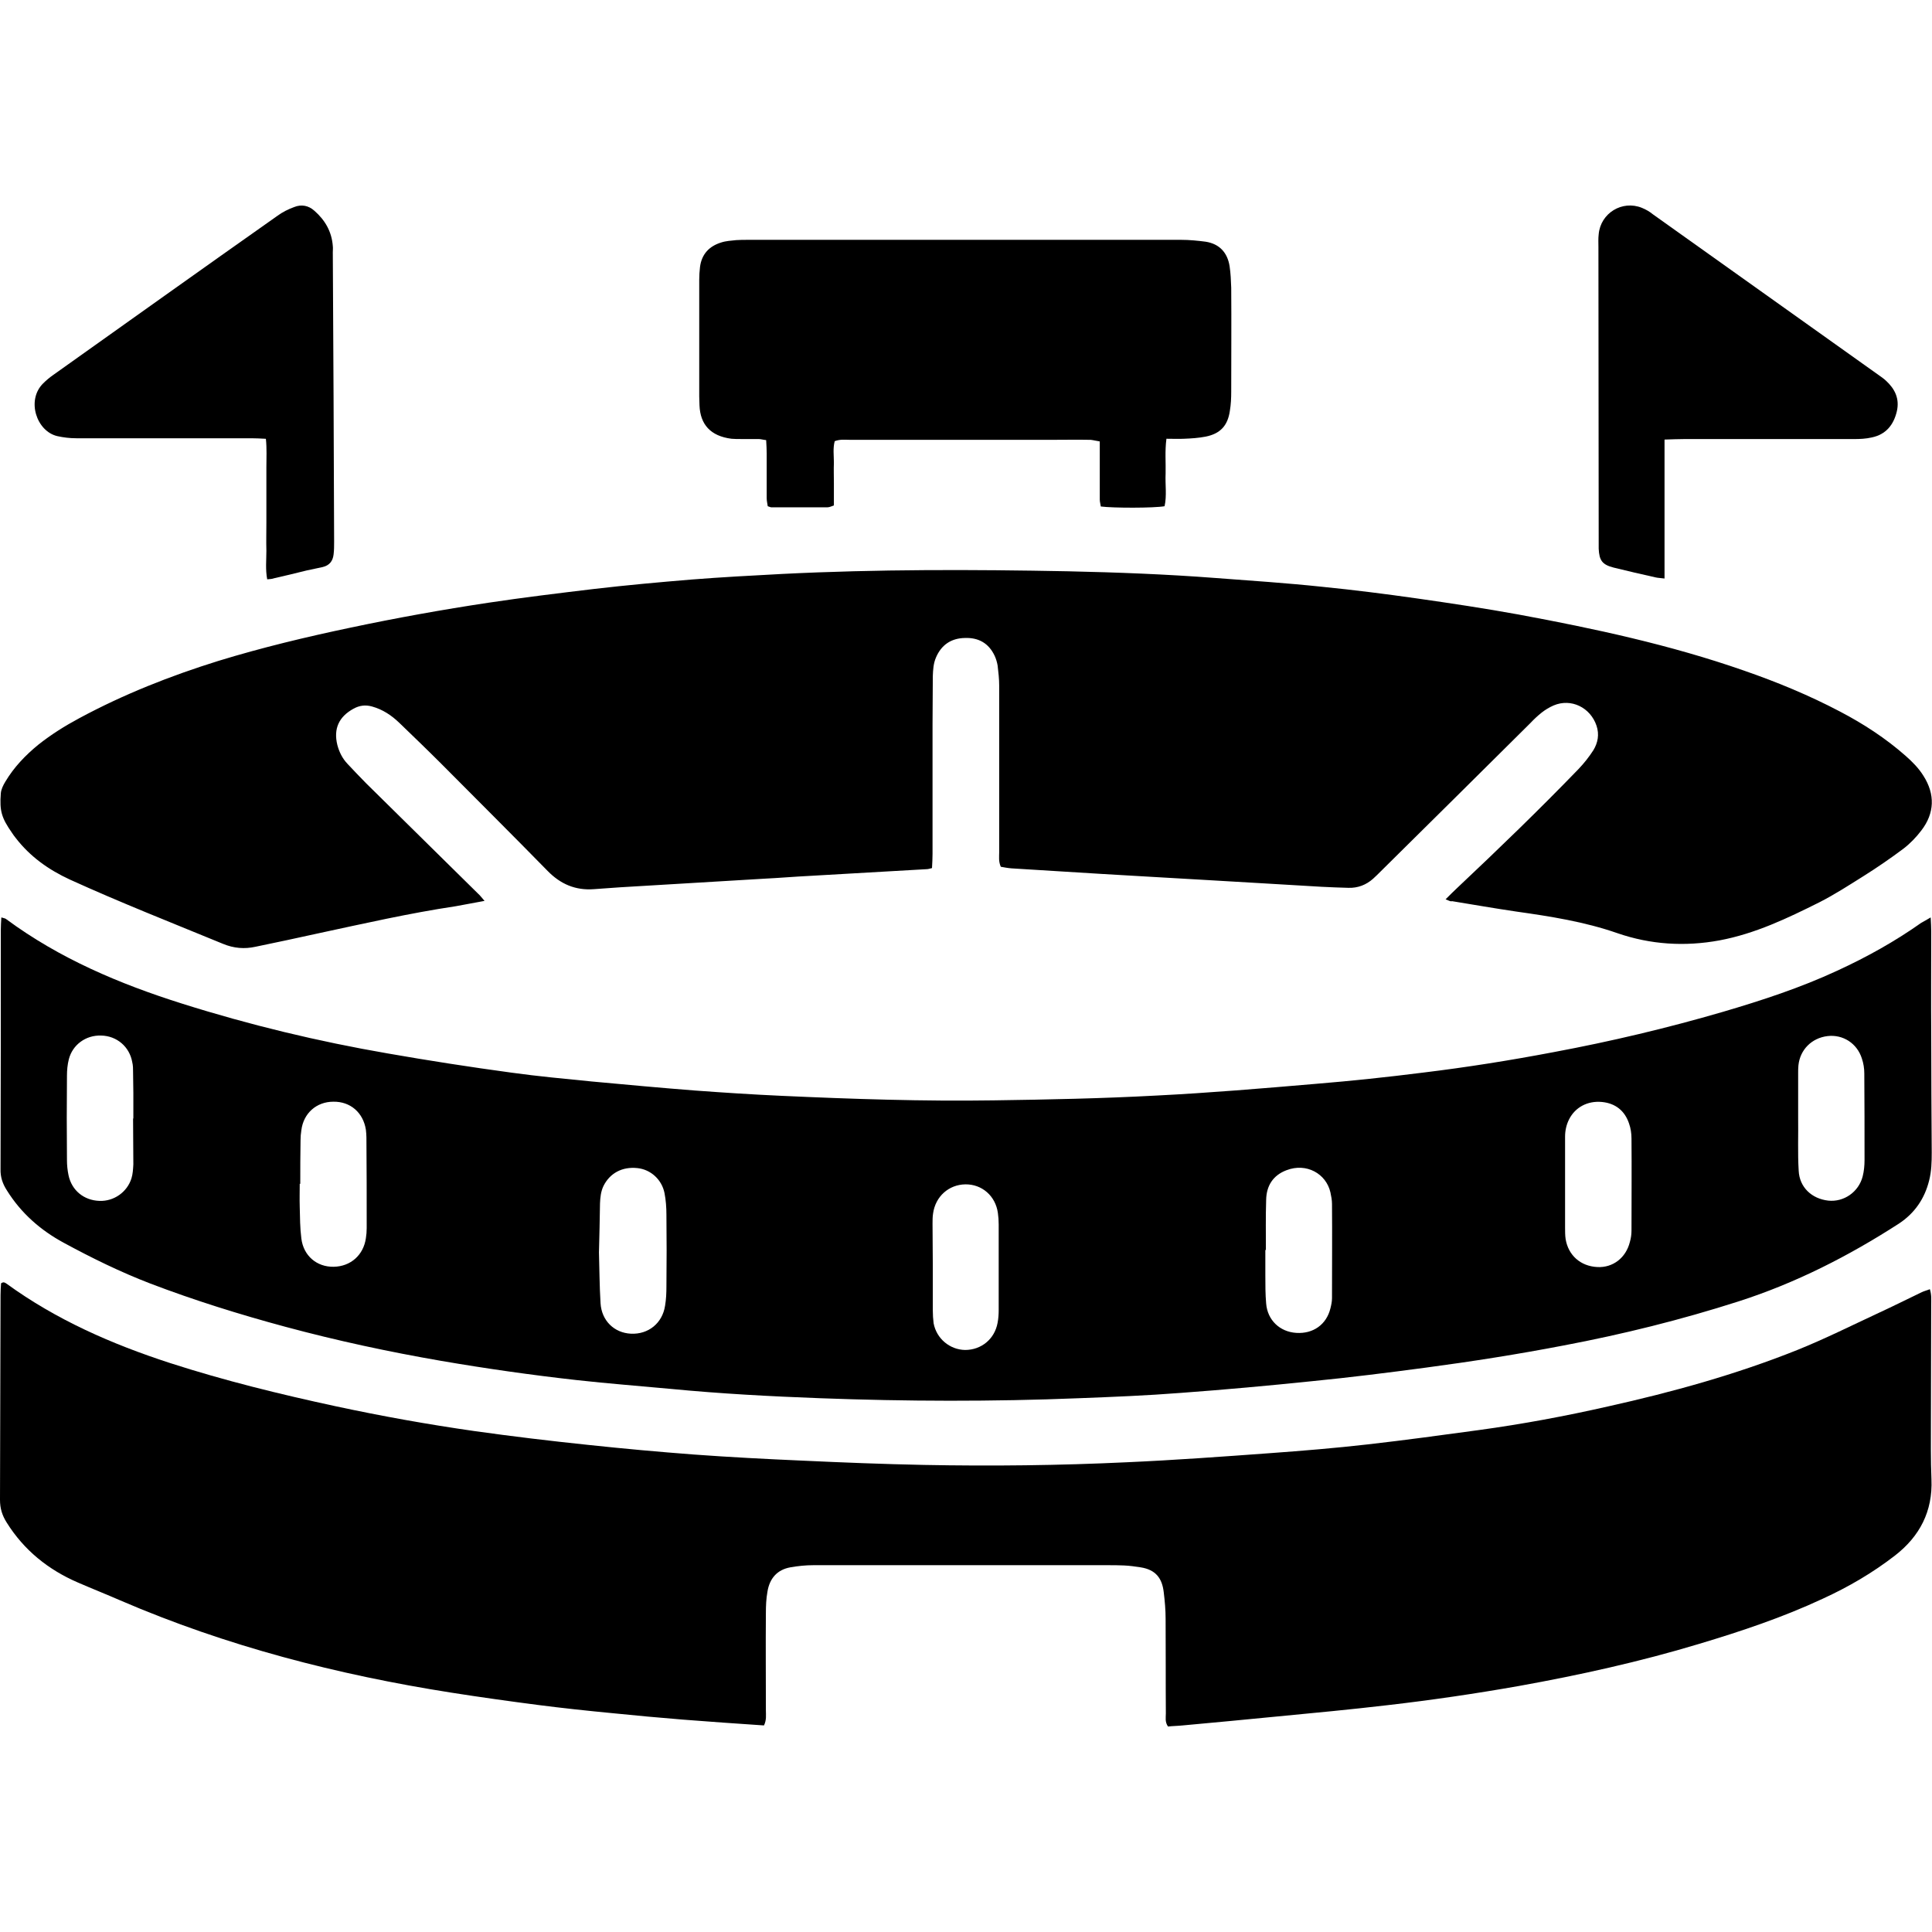
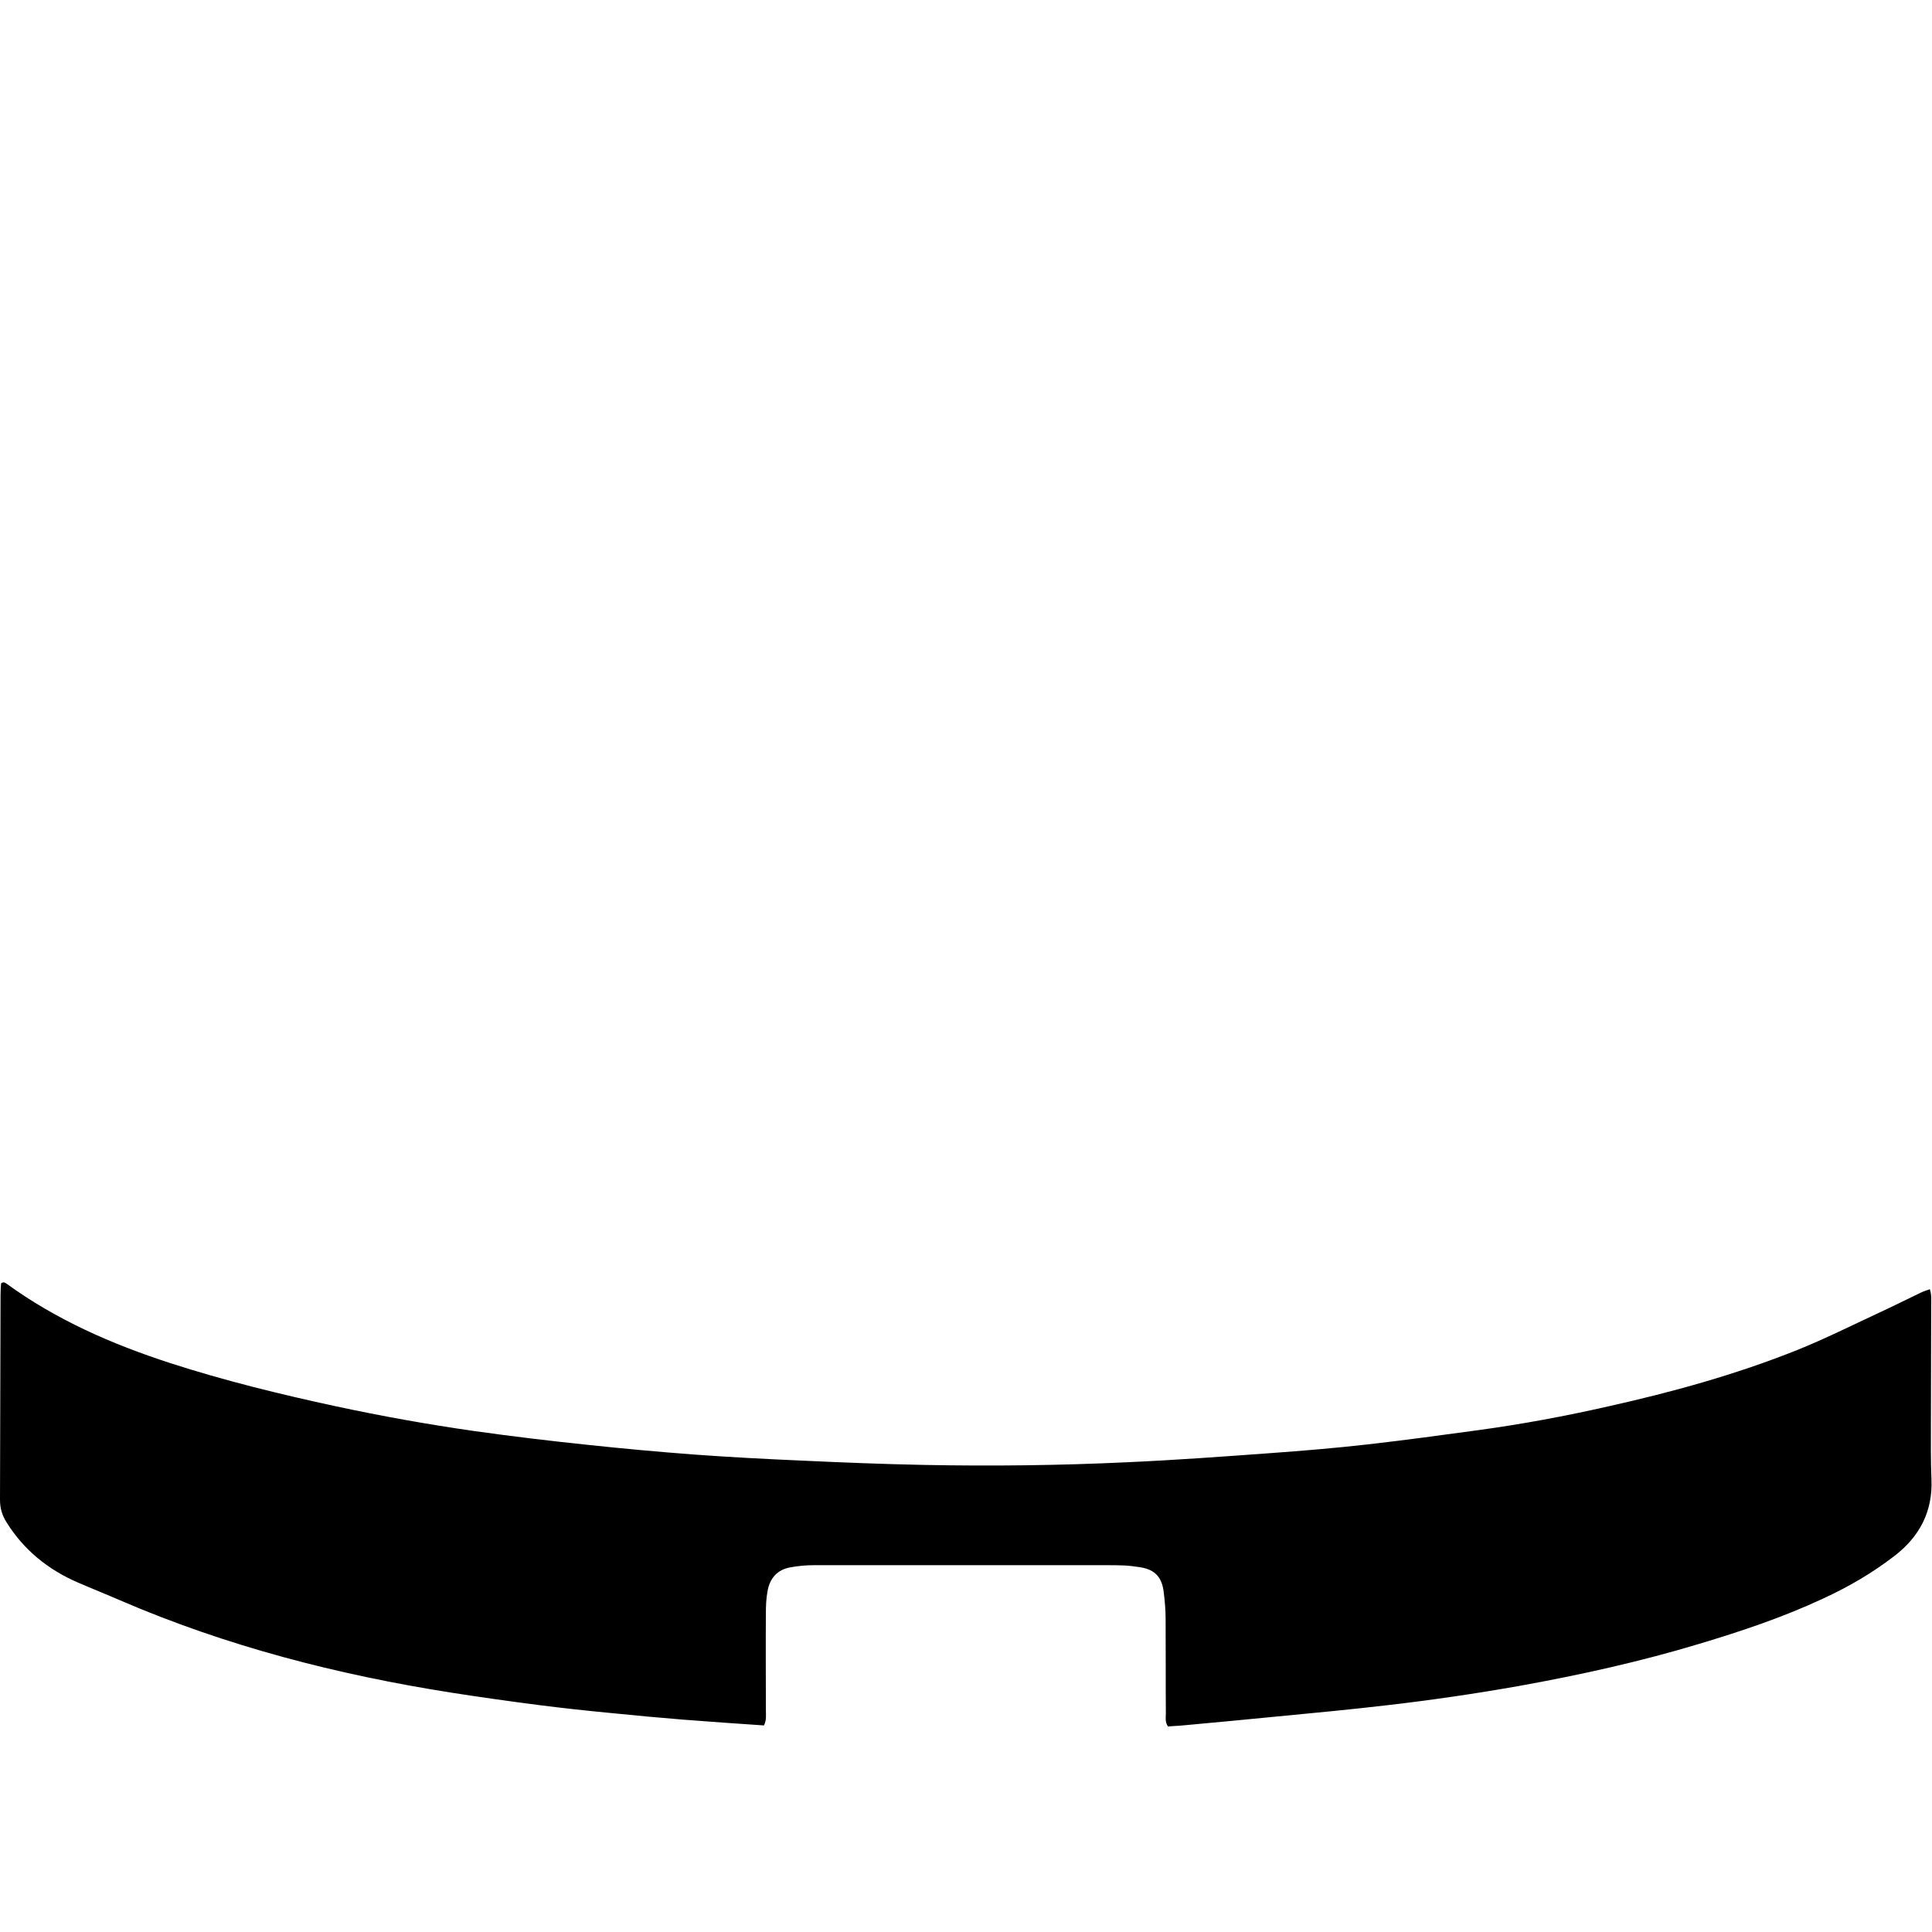
<svg xmlns="http://www.w3.org/2000/svg" fill="none" viewBox="0 0 50 50" height="50" width="50">
-   <path fill="black" d="M49.966 23.743C49.973 23.888 49.98 23.992 49.98 24.102C49.98 25.006 49.973 25.91 49.98 26.814C49.98 27.822 49.987 28.823 49.993 29.83C49.993 30.072 49.987 30.313 49.925 30.555C49.807 31.024 49.552 31.397 49.145 31.666C47.84 32.508 46.474 33.205 44.99 33.681C43.506 34.157 42.002 34.53 40.47 34.82C39.29 35.047 38.102 35.234 36.909 35.393C35.929 35.524 34.942 35.648 33.955 35.745C32.823 35.862 31.691 35.965 30.559 36.048C29.676 36.117 28.8 36.152 27.916 36.186C25.687 36.276 23.458 36.269 21.229 36.186C19.938 36.138 18.648 36.069 17.364 35.945C16.55 35.869 15.735 35.807 14.928 35.717C13.755 35.586 12.588 35.42 11.422 35.22C10.062 34.985 8.717 34.696 7.385 34.337C6.205 34.019 5.031 33.653 3.893 33.219C3.12 32.922 2.374 32.556 1.65 32.163C1.049 31.838 0.546 31.397 0.18 30.81C0.069 30.638 0.007 30.465 0.014 30.251C0.021 28.188 0.021 26.124 0.021 24.061C0.021 23.964 0.028 23.867 0.035 23.743C0.097 23.764 0.138 23.764 0.166 23.791C1.539 24.806 3.092 25.462 4.707 25.972C6.453 26.524 8.234 26.952 10.035 27.263C11.098 27.449 12.167 27.615 13.237 27.76C13.927 27.856 14.617 27.919 15.307 27.988C16.198 28.07 17.088 28.153 17.978 28.222C18.724 28.277 19.476 28.326 20.228 28.36C22.057 28.443 23.893 28.505 25.722 28.477C27.122 28.457 28.523 28.429 29.924 28.353C31.305 28.284 32.678 28.167 34.051 28.05C34.976 27.974 35.894 27.877 36.819 27.76C37.958 27.622 39.089 27.442 40.214 27.228C41.691 26.952 43.147 26.607 44.59 26.186C45.597 25.89 46.591 25.565 47.544 25.123C48.31 24.771 49.041 24.364 49.724 23.881C49.786 23.847 49.862 23.805 49.966 23.743ZM15.501 32.411C15.514 32.825 15.514 33.274 15.542 33.729C15.57 34.178 15.894 34.495 16.329 34.516C16.777 34.537 17.143 34.247 17.212 33.791C17.24 33.626 17.247 33.46 17.247 33.295C17.254 32.673 17.254 32.059 17.247 31.438C17.247 31.252 17.233 31.059 17.198 30.879C17.129 30.527 16.84 30.265 16.494 30.23C16.101 30.189 15.784 30.361 15.618 30.693C15.549 30.838 15.535 30.989 15.528 31.141C15.521 31.555 15.514 31.963 15.501 32.411ZM40.504 30.638C40.504 30.824 40.504 31.01 40.504 31.203C40.504 31.39 40.504 31.576 40.504 31.769C40.504 31.866 40.504 31.97 40.518 32.066C40.587 32.487 40.904 32.77 41.339 32.791C41.739 32.812 42.078 32.556 42.181 32.142C42.209 32.045 42.223 31.949 42.223 31.845C42.223 31.052 42.23 30.258 42.223 29.464C42.223 29.333 42.202 29.195 42.16 29.078C42.05 28.747 41.809 28.553 41.457 28.519C41.084 28.484 40.766 28.657 40.608 28.968C40.539 29.105 40.504 29.257 40.504 29.416C40.504 29.823 40.504 30.23 40.504 30.638ZM32.761 32.349C32.754 32.349 32.754 32.349 32.747 32.349C32.747 32.57 32.747 32.791 32.747 33.012C32.747 33.253 32.747 33.495 32.768 33.736C32.802 34.164 33.12 34.468 33.548 34.495C33.982 34.523 34.328 34.282 34.431 33.861C34.452 33.778 34.472 33.688 34.472 33.598C34.472 32.784 34.479 31.97 34.472 31.155C34.472 31.059 34.452 30.955 34.431 30.858C34.321 30.375 33.81 30.085 33.292 30.286C32.947 30.417 32.775 30.686 32.768 31.052C32.754 31.486 32.761 31.921 32.761 32.349ZM3.444 28.947H3.451C3.451 28.726 3.451 28.505 3.451 28.284C3.451 28.105 3.444 27.932 3.444 27.753C3.444 27.663 3.444 27.573 3.423 27.491C3.354 27.09 3.023 26.807 2.616 26.8C2.223 26.787 1.878 27.035 1.781 27.415C1.746 27.553 1.733 27.698 1.733 27.843C1.726 28.567 1.726 29.299 1.733 30.023C1.733 30.154 1.746 30.286 1.774 30.417C1.857 30.81 2.174 31.066 2.575 31.079C2.947 31.093 3.292 30.852 3.403 30.493C3.437 30.382 3.444 30.258 3.451 30.134C3.451 29.74 3.444 29.34 3.444 28.947ZM46.536 28.912C46.543 29.375 46.522 29.837 46.55 30.299C46.57 30.727 46.888 31.024 47.316 31.072C47.716 31.114 48.102 30.852 48.206 30.444C48.241 30.306 48.254 30.161 48.254 30.023C48.254 29.278 48.254 28.526 48.248 27.78C48.248 27.649 48.227 27.518 48.185 27.394C48.061 27.001 47.695 26.766 47.295 26.814C46.888 26.863 46.584 27.166 46.543 27.573C46.536 27.636 46.536 27.704 46.536 27.773C46.536 28.146 46.536 28.526 46.536 28.912ZM7.771 30.638C7.764 30.638 7.764 30.638 7.757 30.638C7.757 30.838 7.751 31.031 7.757 31.231C7.764 31.507 7.764 31.783 7.799 32.052C7.854 32.501 8.199 32.791 8.634 32.784C9.076 32.777 9.407 32.48 9.469 32.045C9.483 31.956 9.49 31.873 9.49 31.783C9.49 31.003 9.49 30.217 9.483 29.437C9.483 29.368 9.476 29.306 9.469 29.237C9.4 28.795 9.069 28.505 8.627 28.512C8.192 28.512 7.854 28.809 7.799 29.25C7.785 29.34 7.778 29.423 7.778 29.513C7.771 29.892 7.771 30.265 7.771 30.638ZM24.141 32.784C24.141 32.97 24.141 33.157 24.141 33.35C24.141 33.536 24.141 33.722 24.141 33.916C24.141 34.026 24.148 34.136 24.162 34.247C24.238 34.647 24.583 34.93 24.976 34.937C25.397 34.937 25.742 34.654 25.818 34.233C25.839 34.123 25.846 34.012 25.846 33.902C25.846 33.163 25.846 32.425 25.846 31.687C25.846 31.59 25.839 31.486 25.825 31.39C25.763 30.948 25.411 30.645 24.983 30.651C24.555 30.658 24.21 30.962 24.148 31.404C24.134 31.493 24.134 31.583 24.134 31.666C24.134 32.038 24.141 32.411 24.141 32.784Z" />
-   <path fill="black" d="M37.412 23.274C37.543 23.143 37.633 23.053 37.73 22.963C38.792 21.963 39.835 20.955 40.849 19.906C40.994 19.754 41.125 19.589 41.236 19.416C41.353 19.223 41.394 19.009 41.318 18.781C41.16 18.312 40.663 18.063 40.207 18.257C40.097 18.305 39.993 18.367 39.897 18.443C39.793 18.526 39.697 18.616 39.607 18.712C38.316 19.996 37.019 21.279 35.728 22.556C35.666 22.618 35.604 22.68 35.535 22.742C35.356 22.901 35.142 22.984 34.9 22.977C34.666 22.97 34.438 22.963 34.203 22.95C33.223 22.894 32.243 22.832 31.263 22.777C30.352 22.722 29.434 22.674 28.523 22.618C27.744 22.57 26.957 22.522 26.177 22.473C26.08 22.466 25.984 22.446 25.901 22.432C25.839 22.294 25.859 22.17 25.859 22.052C25.859 20.617 25.859 19.181 25.859 17.746C25.859 17.573 25.839 17.394 25.818 17.221C25.804 17.139 25.777 17.049 25.742 16.973C25.59 16.649 25.328 16.497 24.969 16.511C24.617 16.517 24.362 16.69 24.224 17.014C24.155 17.173 24.148 17.332 24.141 17.497C24.141 17.919 24.134 18.34 24.134 18.753C24.134 19.872 24.134 20.983 24.134 22.101C24.134 22.218 24.127 22.342 24.12 22.466C24.058 22.48 24.024 22.494 23.982 22.494C22.982 22.549 21.981 22.611 20.973 22.667C20.566 22.687 20.159 22.722 19.752 22.742C18.516 22.818 17.288 22.887 16.053 22.963C15.818 22.977 15.59 22.998 15.363 23.012C14.893 23.046 14.507 22.881 14.175 22.542C13.264 21.611 12.34 20.693 11.422 19.768C11.063 19.409 10.697 19.057 10.332 18.705C10.131 18.512 9.904 18.36 9.628 18.284C9.455 18.236 9.303 18.257 9.151 18.34C8.772 18.547 8.627 18.857 8.73 19.278C8.779 19.464 8.862 19.63 8.993 19.768C9.151 19.934 9.31 20.106 9.476 20.272C10.442 21.224 11.408 22.177 12.374 23.129C12.43 23.177 12.471 23.239 12.54 23.315C12.264 23.364 12.029 23.412 11.795 23.453C10.594 23.633 9.414 23.902 8.227 24.157C7.688 24.275 7.15 24.392 6.612 24.502C6.329 24.564 6.053 24.544 5.77 24.426C4.445 23.881 3.113 23.357 1.808 22.763C1.256 22.508 0.78 22.17 0.407 21.687C0.373 21.645 0.338 21.597 0.311 21.555C0.042 21.169 -0.014 20.99 0.021 20.534C0.028 20.431 0.083 20.32 0.138 20.23C0.359 19.858 0.656 19.547 0.994 19.271C1.325 19.009 1.677 18.788 2.05 18.588C3.202 17.967 4.41 17.491 5.652 17.104C6.777 16.759 7.93 16.483 9.082 16.241C10.256 15.993 11.443 15.779 12.63 15.6C13.547 15.462 14.465 15.351 15.383 15.241C16.218 15.144 17.053 15.068 17.888 14.999C18.668 14.937 19.448 14.896 20.235 14.854C22.706 14.73 25.176 14.737 27.647 14.785C28.917 14.813 30.187 14.861 31.45 14.958C32.374 15.027 33.299 15.089 34.217 15.186C35.038 15.268 35.859 15.372 36.681 15.489C37.55 15.613 38.427 15.745 39.296 15.903C41.27 16.269 43.23 16.69 45.128 17.353C45.984 17.649 46.819 17.994 47.619 18.415C48.227 18.733 48.799 19.105 49.317 19.561C49.489 19.713 49.655 19.878 49.779 20.079C50.083 20.555 50.069 21.045 49.724 21.493C49.593 21.666 49.434 21.831 49.262 21.963C48.931 22.211 48.579 22.453 48.227 22.674C47.854 22.908 47.481 23.15 47.088 23.35C46.26 23.764 45.425 24.164 44.5 24.337C43.603 24.502 42.719 24.447 41.857 24.15C41.008 23.854 40.124 23.716 39.241 23.591C38.682 23.509 38.13 23.412 37.578 23.322C37.536 23.336 37.502 23.308 37.412 23.274Z" />
  <path fill="black" d="M19.772 44.654C19.055 44.606 18.364 44.558 17.667 44.503C17.06 44.454 16.46 44.399 15.852 44.337C15.204 44.275 14.555 44.206 13.913 44.123C13.168 44.026 12.429 43.923 11.684 43.806C8.737 43.343 5.866 42.605 3.112 41.418C2.747 41.259 2.381 41.114 2.015 40.955C1.249 40.624 0.621 40.12 0.173 39.403C0.055 39.216 0 39.037 0 38.816C0.007 37.049 0.007 35.282 0.014 33.516C0.014 33.405 0.021 33.302 0.028 33.212C0.097 33.164 0.131 33.198 0.166 33.219C1.456 34.157 2.892 34.785 4.403 35.276C5.811 35.731 7.246 36.083 8.689 36.394C9.876 36.649 11.07 36.863 12.271 37.035C13.251 37.173 14.237 37.291 15.224 37.394C16.135 37.491 17.046 37.574 17.957 37.643C18.896 37.712 19.828 37.76 20.766 37.801C21.815 37.85 22.864 37.891 23.906 37.912C25.659 37.946 27.419 37.926 29.165 37.843C30.4 37.788 31.629 37.698 32.864 37.608C33.713 37.546 34.555 37.477 35.404 37.38C36.37 37.27 37.329 37.139 38.288 37.008C39.4 36.856 40.511 36.649 41.608 36.4C43.278 36.028 44.928 35.572 46.515 34.937C47.233 34.648 47.923 34.302 48.62 33.978C48.992 33.806 49.351 33.626 49.724 33.447C49.793 33.412 49.862 33.398 49.945 33.364C49.993 33.516 49.979 33.647 49.979 33.778C49.979 34.785 49.972 35.786 49.972 36.794C49.972 37.291 49.965 37.788 49.986 38.285C50.021 39.113 49.682 39.761 49.041 40.258C48.461 40.707 47.833 41.073 47.17 41.376C46.135 41.859 45.059 42.218 43.975 42.543C42.443 43.005 40.883 43.35 39.31 43.633C38.178 43.833 37.046 43.999 35.907 44.13C34.969 44.24 34.023 44.33 33.078 44.42C32.257 44.502 31.429 44.578 30.607 44.654C30.476 44.668 30.345 44.668 30.228 44.682C30.145 44.565 30.172 44.447 30.172 44.344C30.166 43.529 30.172 42.708 30.166 41.894C30.166 41.666 30.145 41.431 30.117 41.204C30.076 40.852 29.917 40.624 29.517 40.562C29.379 40.541 29.234 40.52 29.089 40.514C28.944 40.507 28.799 40.507 28.661 40.507C26.122 40.507 23.582 40.507 21.049 40.507C20.849 40.507 20.656 40.527 20.456 40.562C20.11 40.624 19.917 40.852 19.862 41.19C19.828 41.376 19.821 41.563 19.821 41.749C19.814 42.591 19.821 43.426 19.821 44.268C19.821 44.385 19.841 44.51 19.772 44.654Z" />
-   <path fill="black" d="M30.187 11.355C30.145 11.68 30.173 11.97 30.166 12.253C30.152 12.536 30.201 12.825 30.139 13.101C29.862 13.15 28.813 13.15 28.489 13.108C28.482 13.053 28.462 12.991 28.462 12.929C28.462 12.542 28.462 12.156 28.462 11.77C28.462 11.659 28.462 11.549 28.462 11.424C28.372 11.411 28.296 11.39 28.227 11.383C27.875 11.376 27.523 11.383 27.171 11.383C25.453 11.383 23.727 11.383 22.009 11.383C21.878 11.383 21.747 11.362 21.602 11.418C21.553 11.604 21.581 11.79 21.581 11.976C21.574 12.156 21.581 12.329 21.581 12.508C21.581 12.694 21.581 12.881 21.581 13.081C21.519 13.101 21.47 13.129 21.415 13.129C20.932 13.129 20.442 13.129 19.959 13.129C19.938 13.129 19.918 13.115 19.869 13.101C19.862 13.039 19.842 12.97 19.842 12.894C19.842 12.508 19.842 12.121 19.842 11.735C19.842 11.625 19.835 11.521 19.828 11.39C19.752 11.383 19.69 11.362 19.628 11.362C19.476 11.362 19.317 11.362 19.165 11.362C19.09 11.362 19.014 11.362 18.931 11.355C18.386 11.286 18.123 10.983 18.103 10.493C18.103 10.417 18.096 10.341 18.096 10.258C18.096 9.251 18.096 8.25 18.096 7.242C18.096 7.132 18.103 7.021 18.116 6.911C18.158 6.58 18.351 6.373 18.662 6.276C18.786 6.235 18.924 6.228 19.055 6.214C19.152 6.207 19.255 6.207 19.352 6.207C23.092 6.207 26.833 6.207 30.573 6.207C30.78 6.207 30.994 6.228 31.201 6.255C31.56 6.311 31.767 6.538 31.822 6.89C31.85 7.077 31.857 7.263 31.864 7.449C31.871 8.346 31.864 9.237 31.864 10.134C31.864 10.3 31.857 10.465 31.829 10.631C31.774 11.017 31.581 11.224 31.201 11.3C31.022 11.335 30.829 11.348 30.642 11.355C30.504 11.362 30.359 11.355 30.187 11.355Z" />
-   <path fill="black" d="M43.078 11.376C43.078 12.598 43.078 13.771 43.078 14.972C42.975 14.958 42.913 14.958 42.851 14.944C42.485 14.861 42.119 14.779 41.76 14.689C41.464 14.613 41.388 14.503 41.374 14.199C41.374 14.144 41.374 14.089 41.374 14.033C41.374 11.487 41.367 8.94 41.367 6.394C41.367 6.283 41.36 6.173 41.374 6.062C41.422 5.517 41.981 5.172 42.492 5.379C42.595 5.421 42.692 5.476 42.775 5.545C44.735 6.939 46.688 8.333 48.648 9.727C48.703 9.768 48.758 9.803 48.807 9.851C49.041 10.065 49.165 10.32 49.09 10.645C49.007 10.997 48.807 11.245 48.441 11.321C48.289 11.356 48.137 11.363 47.978 11.363C46.515 11.363 45.045 11.363 43.582 11.363C43.431 11.363 43.279 11.37 43.078 11.376Z" />
-   <path fill="black" d="M6.915 14.993C6.867 14.738 6.894 14.496 6.894 14.255C6.887 14.013 6.894 13.771 6.894 13.523C6.894 13.288 6.894 13.061 6.894 12.826C6.894 12.584 6.894 12.343 6.894 12.094C6.894 11.853 6.908 11.611 6.881 11.356C6.743 11.349 6.625 11.342 6.508 11.342C4.997 11.342 3.485 11.342 1.974 11.342C1.808 11.342 1.642 11.322 1.484 11.287C0.945 11.163 0.676 10.355 1.118 9.921C1.194 9.845 1.284 9.769 1.373 9.707C3.306 8.333 5.238 6.953 7.177 5.587C7.308 5.49 7.46 5.414 7.612 5.359C7.798 5.283 7.985 5.317 8.137 5.455C8.413 5.697 8.585 5.994 8.613 6.366C8.62 6.422 8.613 6.477 8.613 6.532C8.627 9.03 8.64 11.522 8.647 14.02C8.647 14.13 8.647 14.241 8.633 14.351C8.613 14.524 8.523 14.634 8.351 14.675C8.213 14.703 8.068 14.738 7.93 14.765C7.654 14.834 7.371 14.903 7.095 14.965C7.039 14.986 6.984 14.986 6.915 14.993Z" />
</svg>